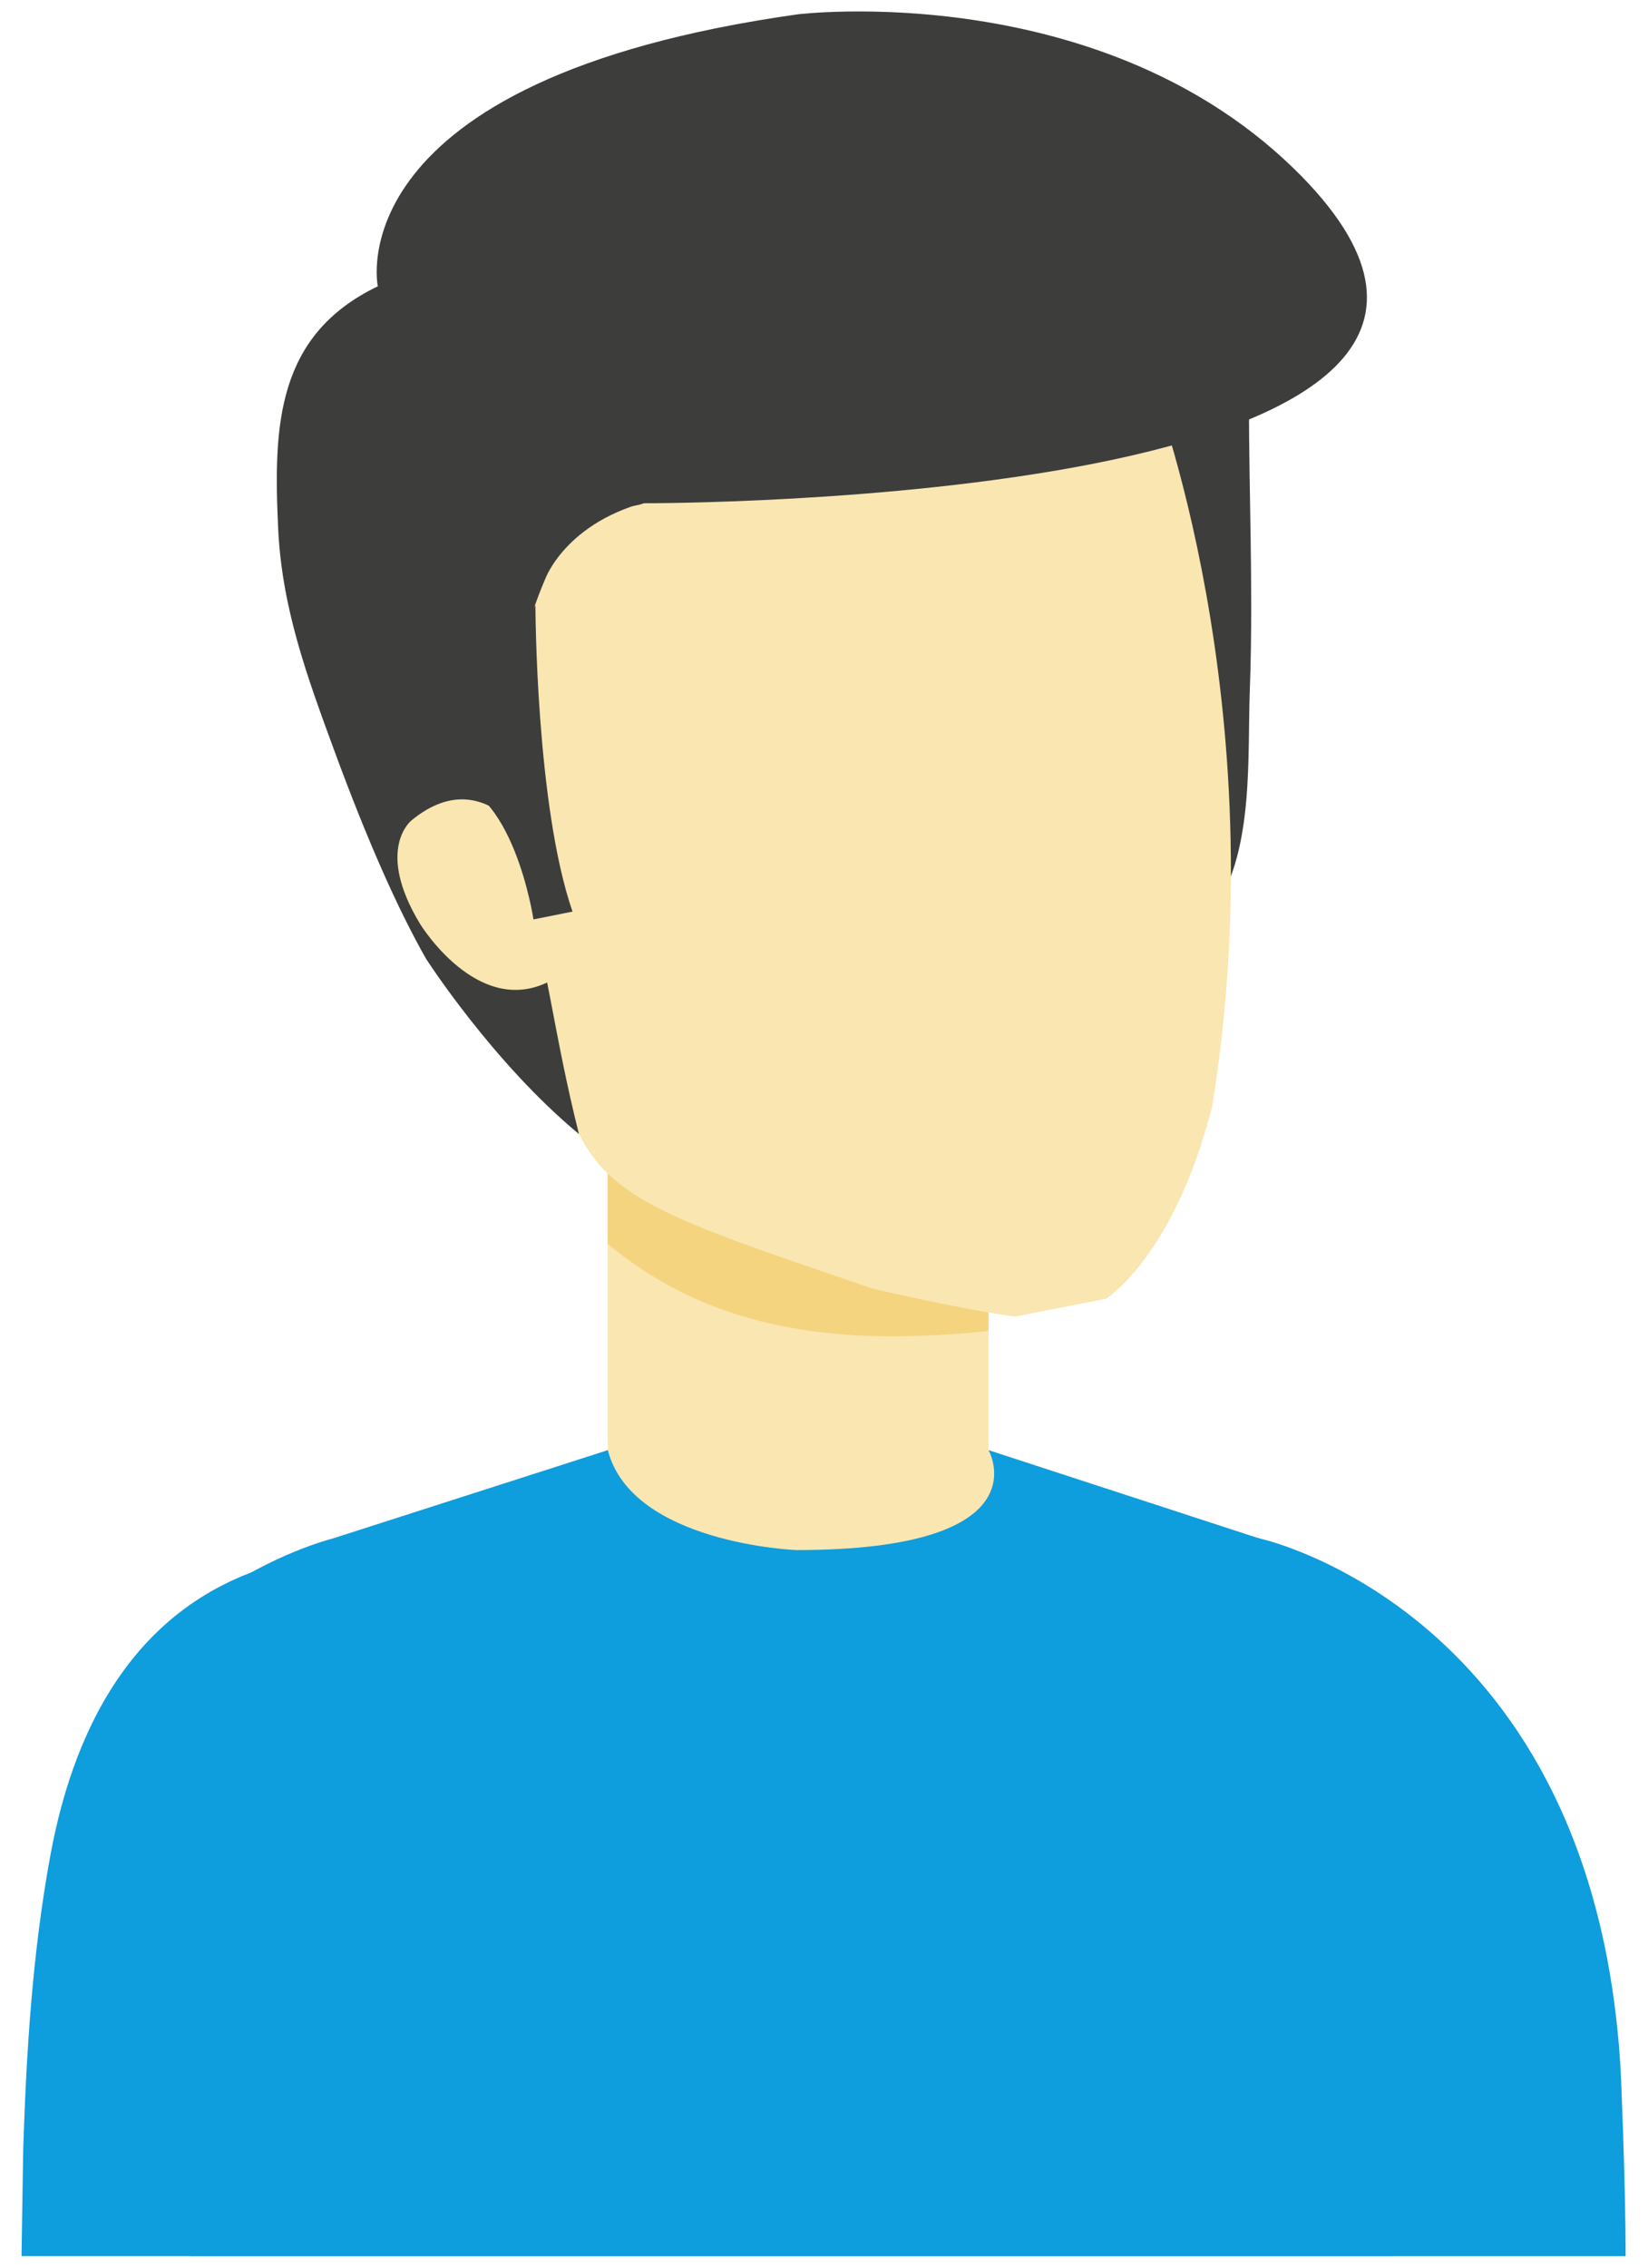
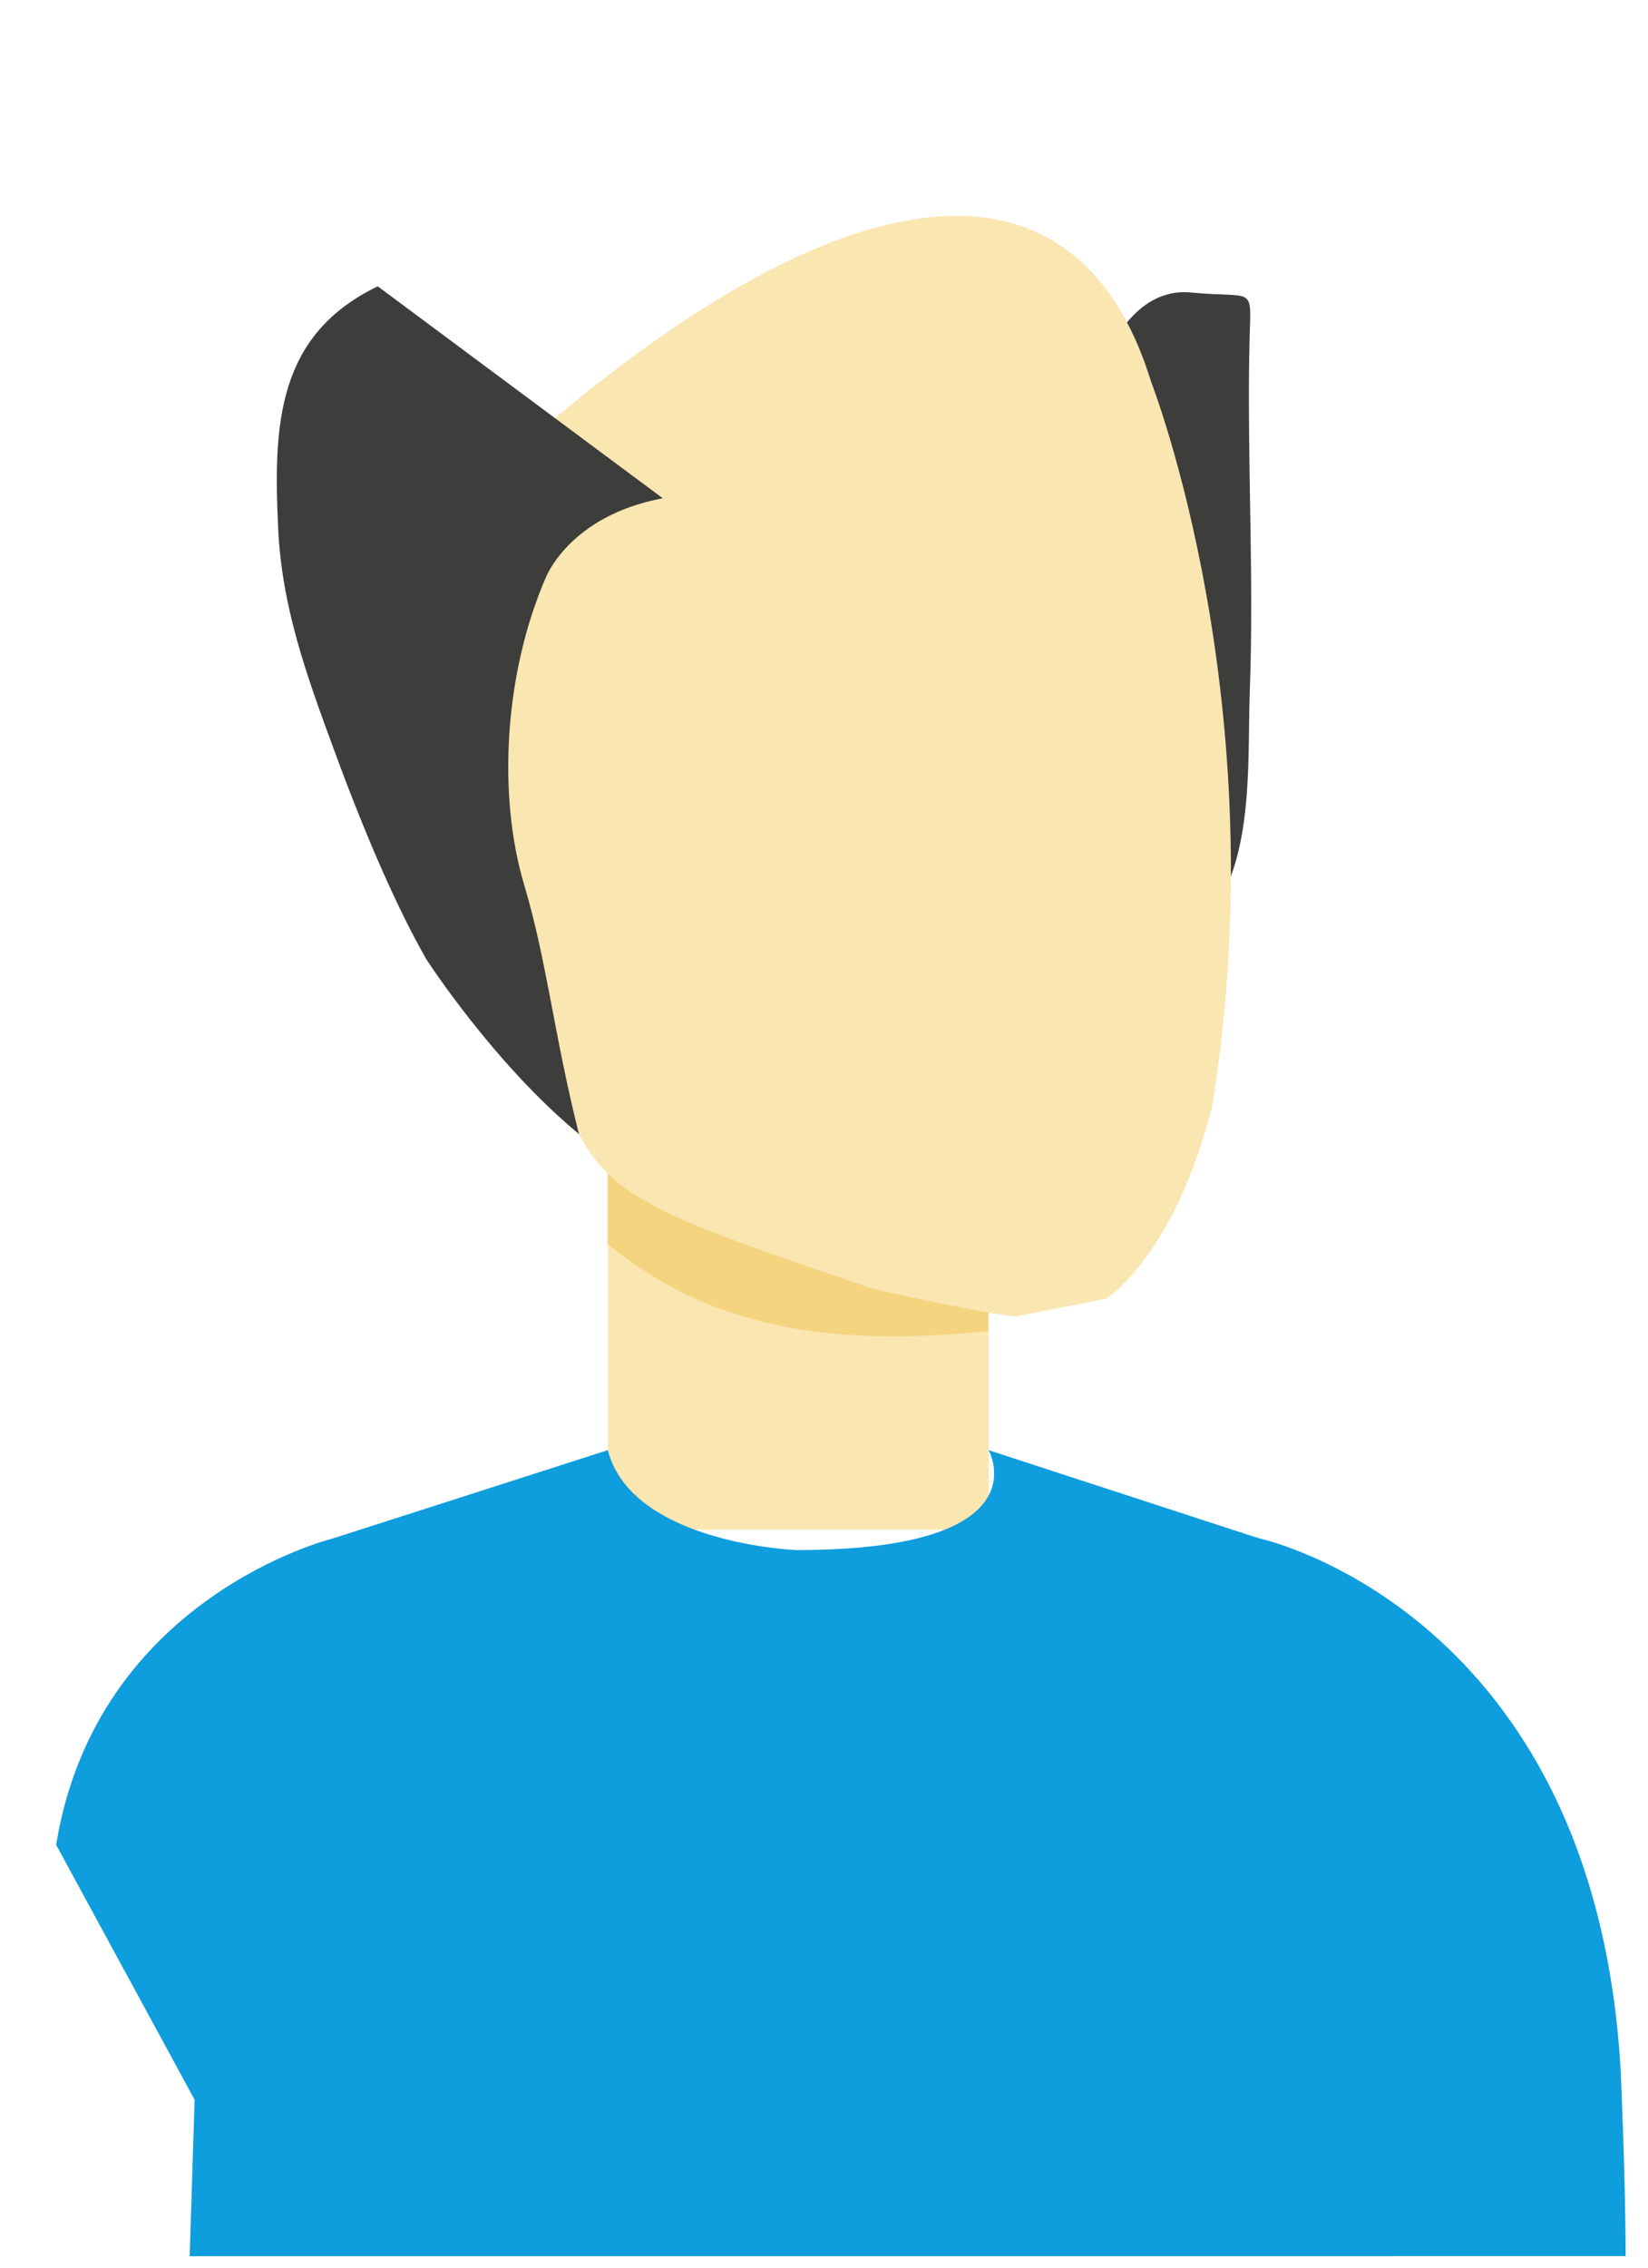
<svg xmlns="http://www.w3.org/2000/svg" width="72" height="99" viewBox="0 0 72 99" fill="none">
-   <path d="M7.453 73.795C10.826 68.579 16.121 67.168 16.121 67.168L28.812 62.463H40.925L53.615 67.168C53.615 67.168 58.911 68.579 62.283 73.795H7.453Z" fill="#F9E6B1" />
  <path d="M51.415 98.494H71.022C71.022 95.147 70.805 90.37 70.805 90.37C69.65 70.317 55.044 67.168 55.044 67.168C43.653 64.412 49.86 82.03 49.86 82.03C49.565 86.276 50.195 91.991 51.422 98.487L51.415 98.494Z" fill="#0E9DDD" />
  <path d="M43.189 50.566H26.555V66.781H43.189V50.566Z" fill="#F9E6B1" />
  <path d="M43.181 58.106V50.566H26.547V54.3C31.291 58.25 37.006 58.749 43.181 58.106Z" fill="#F4D47E" />
  <path d="M60.892 98.493C61.214 89.753 61.116 87.351 61.037 84.365C60.866 77.725 59.442 72.108 55.066 67.174C55.059 67.174 55.046 67.174 55.046 67.174L43.189 63.309C43.189 63.309 45.682 67.672 34.783 67.672C34.783 67.672 27.605 67.39 26.555 63.309L14.514 67.174C14.514 67.174 4.218 69.706 2.453 80.54L8.503 91.669L8.287 98.499H60.886L60.892 98.493Z" fill="#0E9DDD" />
  <path d="M54.664 26.412C54.664 22.56 54.5 18.715 54.592 14.863C54.651 12.402 54.874 13.039 52.026 12.77C48.076 12.396 46.757 19.732 46.482 22.908C46.101 27.284 47.046 31.996 47.774 36.261C48.037 37.803 47.965 40.887 49.579 41.615C50.957 42.232 52.401 40.71 53.122 39.581C54.789 36.989 54.494 33.019 54.605 30.08C54.651 28.859 54.664 27.639 54.664 26.418V26.412Z" fill="#3D3D3C" />
-   <path d="M52.957 48.309C51.278 54.884 48.318 56.702 48.318 56.702L44.348 57.476C42.065 57.187 38.121 56.255 38.121 56.255C29.053 53.171 26.422 52.338 25.017 48.893C24.958 48.749 17.865 24.135 17.865 24.135C16.703 11.465 29.965 8.833 31.966 8.499C33.948 8.039 46.573 4.535 50.3 16.694C50.3 16.694 55.812 30.782 52.957 48.309Z" fill="#F9E6B1" />
+   <path d="M52.957 48.309C51.278 54.884 48.318 56.702 48.318 56.702L44.348 57.476C42.065 57.187 38.121 56.255 38.121 56.255C29.053 53.171 26.422 52.338 25.017 48.893C24.958 48.749 17.865 24.135 17.865 24.135C33.948 8.039 46.573 4.535 50.3 16.694C50.3 16.694 55.812 30.782 52.957 48.309Z" fill="#F9E6B1" />
  <path d="M16.501 12.501C12.092 14.627 11.941 18.557 12.151 23.032C12.308 26.504 13.384 29.456 14.625 32.823C16.033 36.646 17.363 39.658 18.614 41.858C18.614 41.858 21.534 46.399 25.294 49.509C24.205 45.192 23.896 41.97 22.906 38.65C21.711 34.666 22.059 29.338 23.831 25.25C23.831 25.25 24.835 22.527 28.956 21.753L16.495 12.494" fill="#3D3D3C" />
-   <path d="M23.747 37.803C23.747 37.803 21.502 32.921 17.979 35.815C17.979 35.815 16.371 37.069 18.353 40.336C18.353 40.336 21.22 45.035 24.659 42.429L23.747 37.803Z" fill="#F9E6B1" />
-   <path d="M23.392 26.412C23.392 26.412 23.406 35.159 25.013 39.798L23.307 40.139C23.307 40.139 22.408 34.142 19.324 34.07L23.392 26.419V26.412Z" fill="#3D3D3C" />
-   <path d="M56.848 7.678C71.021 22.114 28.127 21.97 28.127 21.97C28.127 21.97 23.625 24.05 16.506 12.501C16.506 12.501 14.583 3.472 34.866 0.624C34.866 0.624 48.272 -1.023 56.848 7.678Z" fill="#3D3D3C" />
-   <path d="M19.268 98.493H0.941C0.941 98.493 1.007 94.143 1.014 93.834C1.151 89.556 1.42 85.245 2.195 81.032C3.297 75.009 6.224 69.661 12.667 68.132C15.614 67.43 18.238 69.215 19.833 71.642C19.833 71.642 22.746 75.238 19.268 98.5V98.493Z" fill="#0E9DDD" />
</svg>